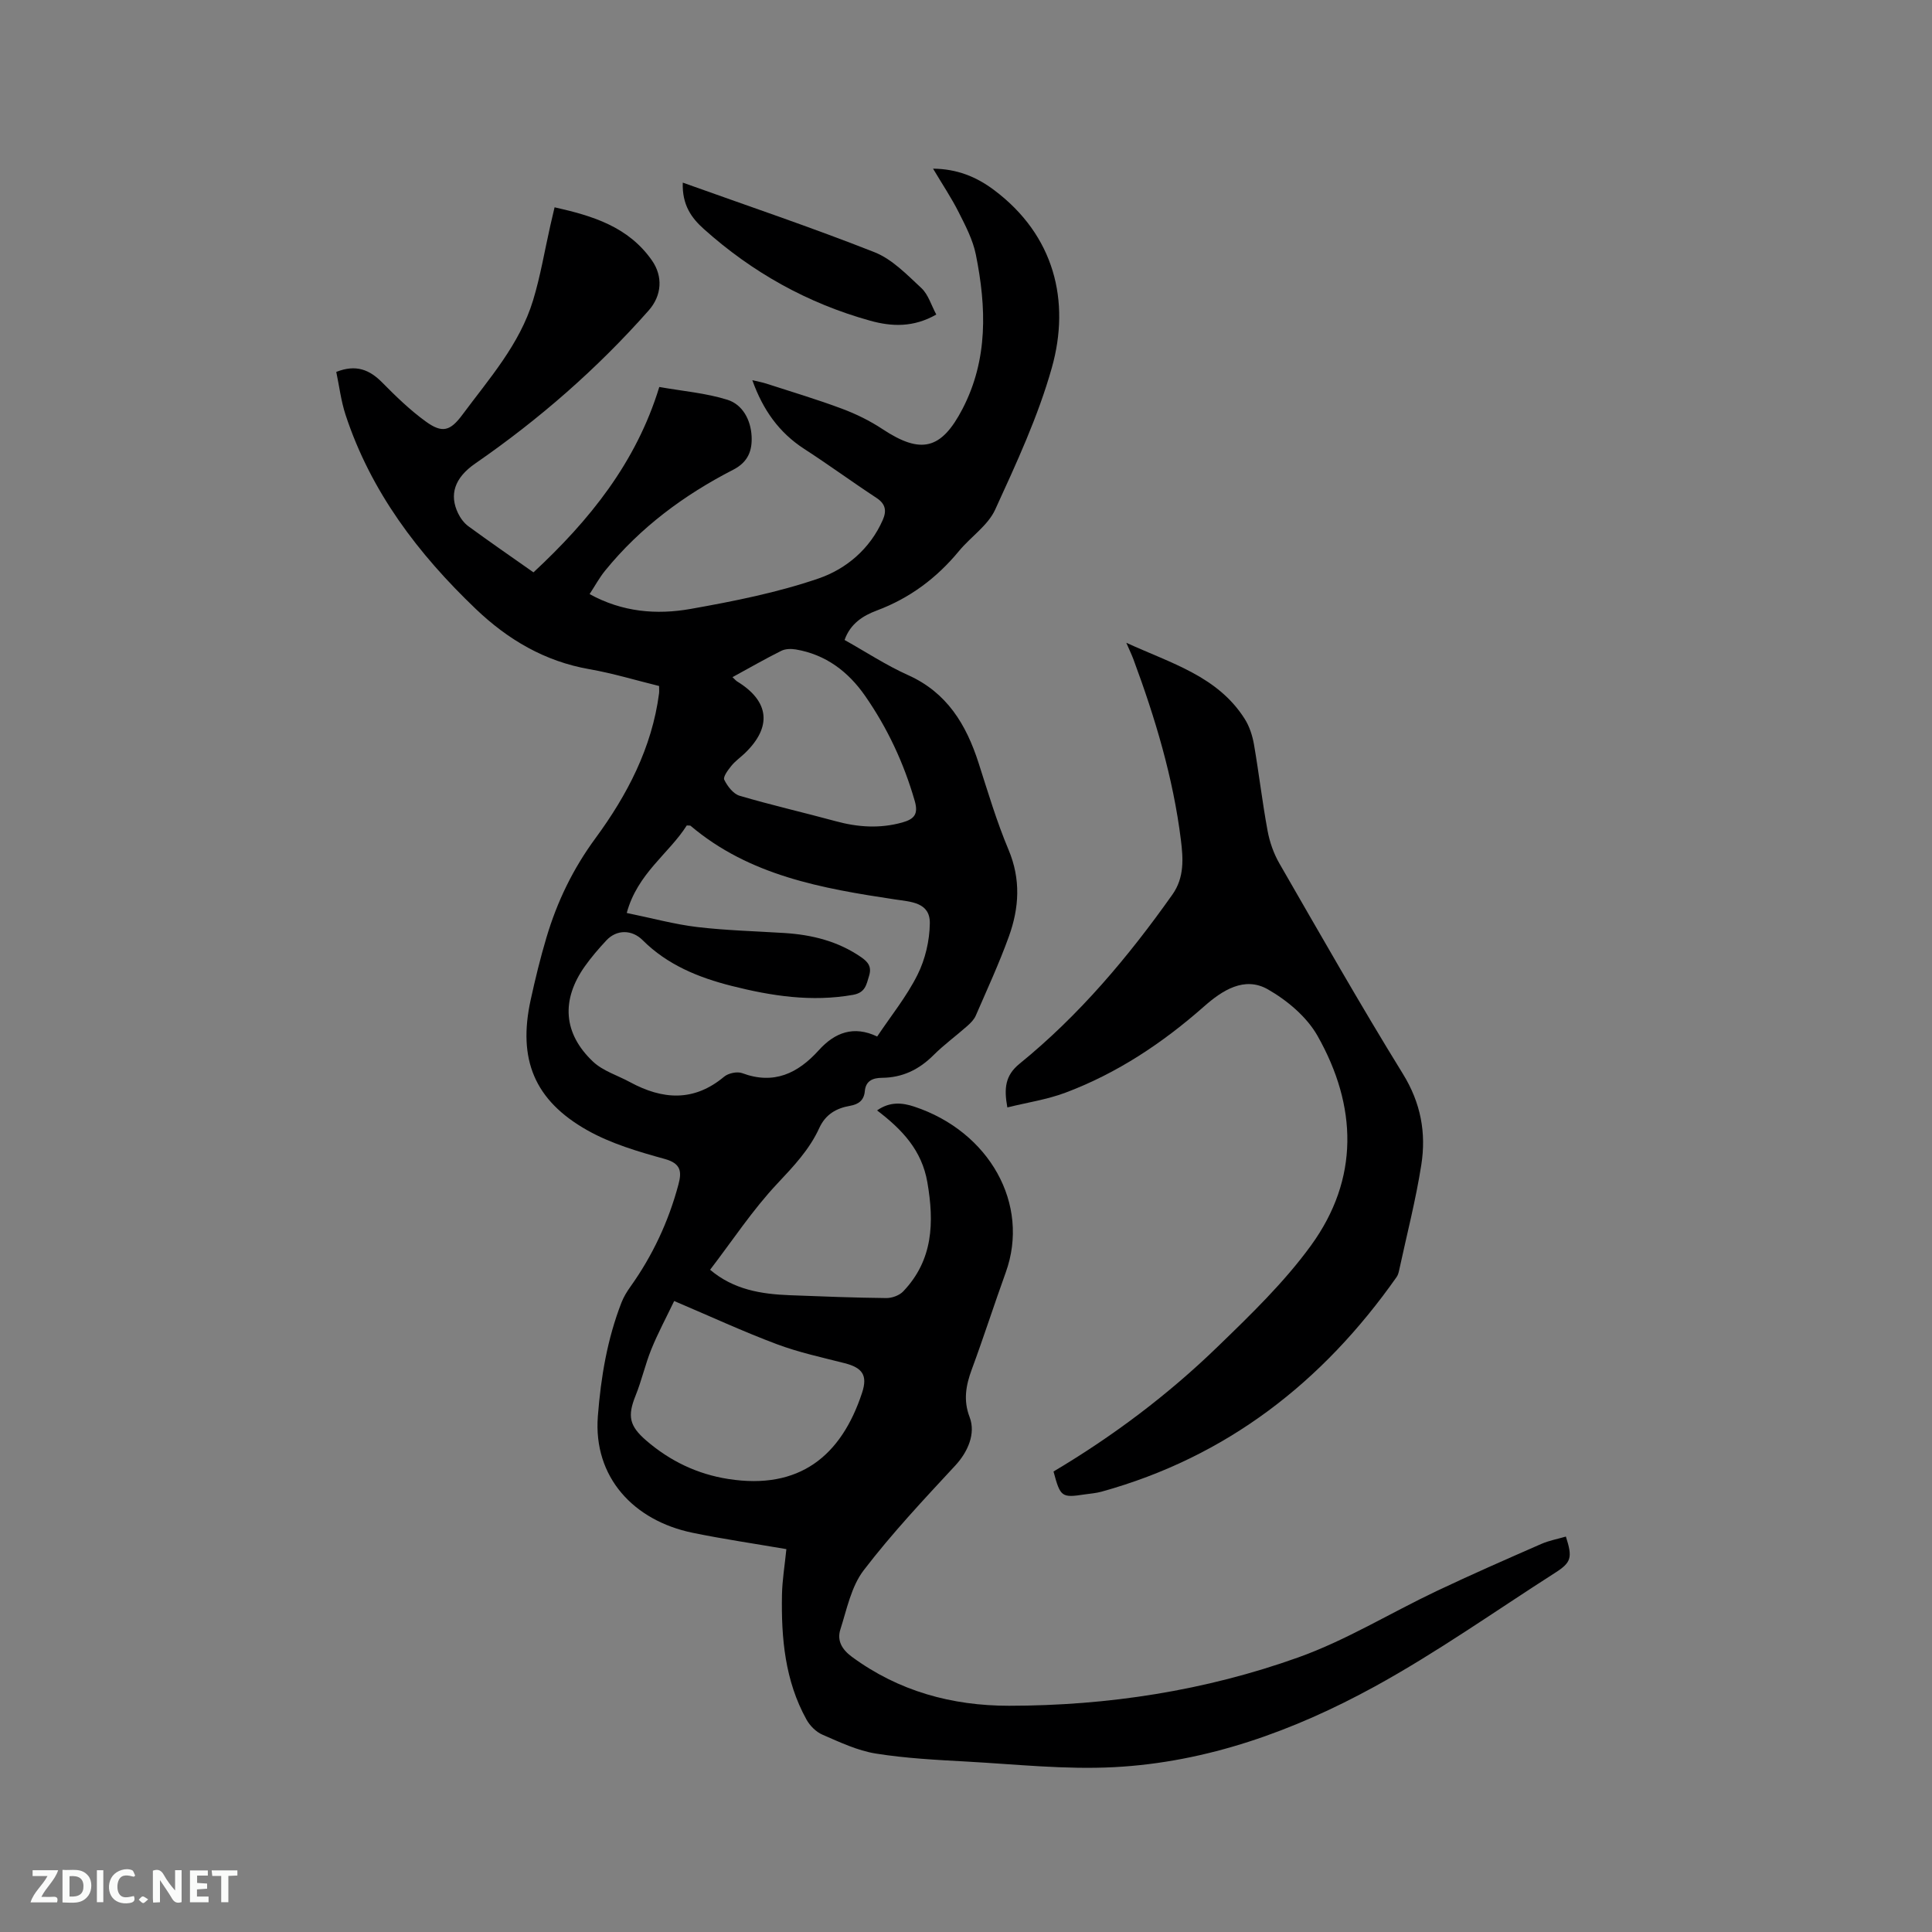
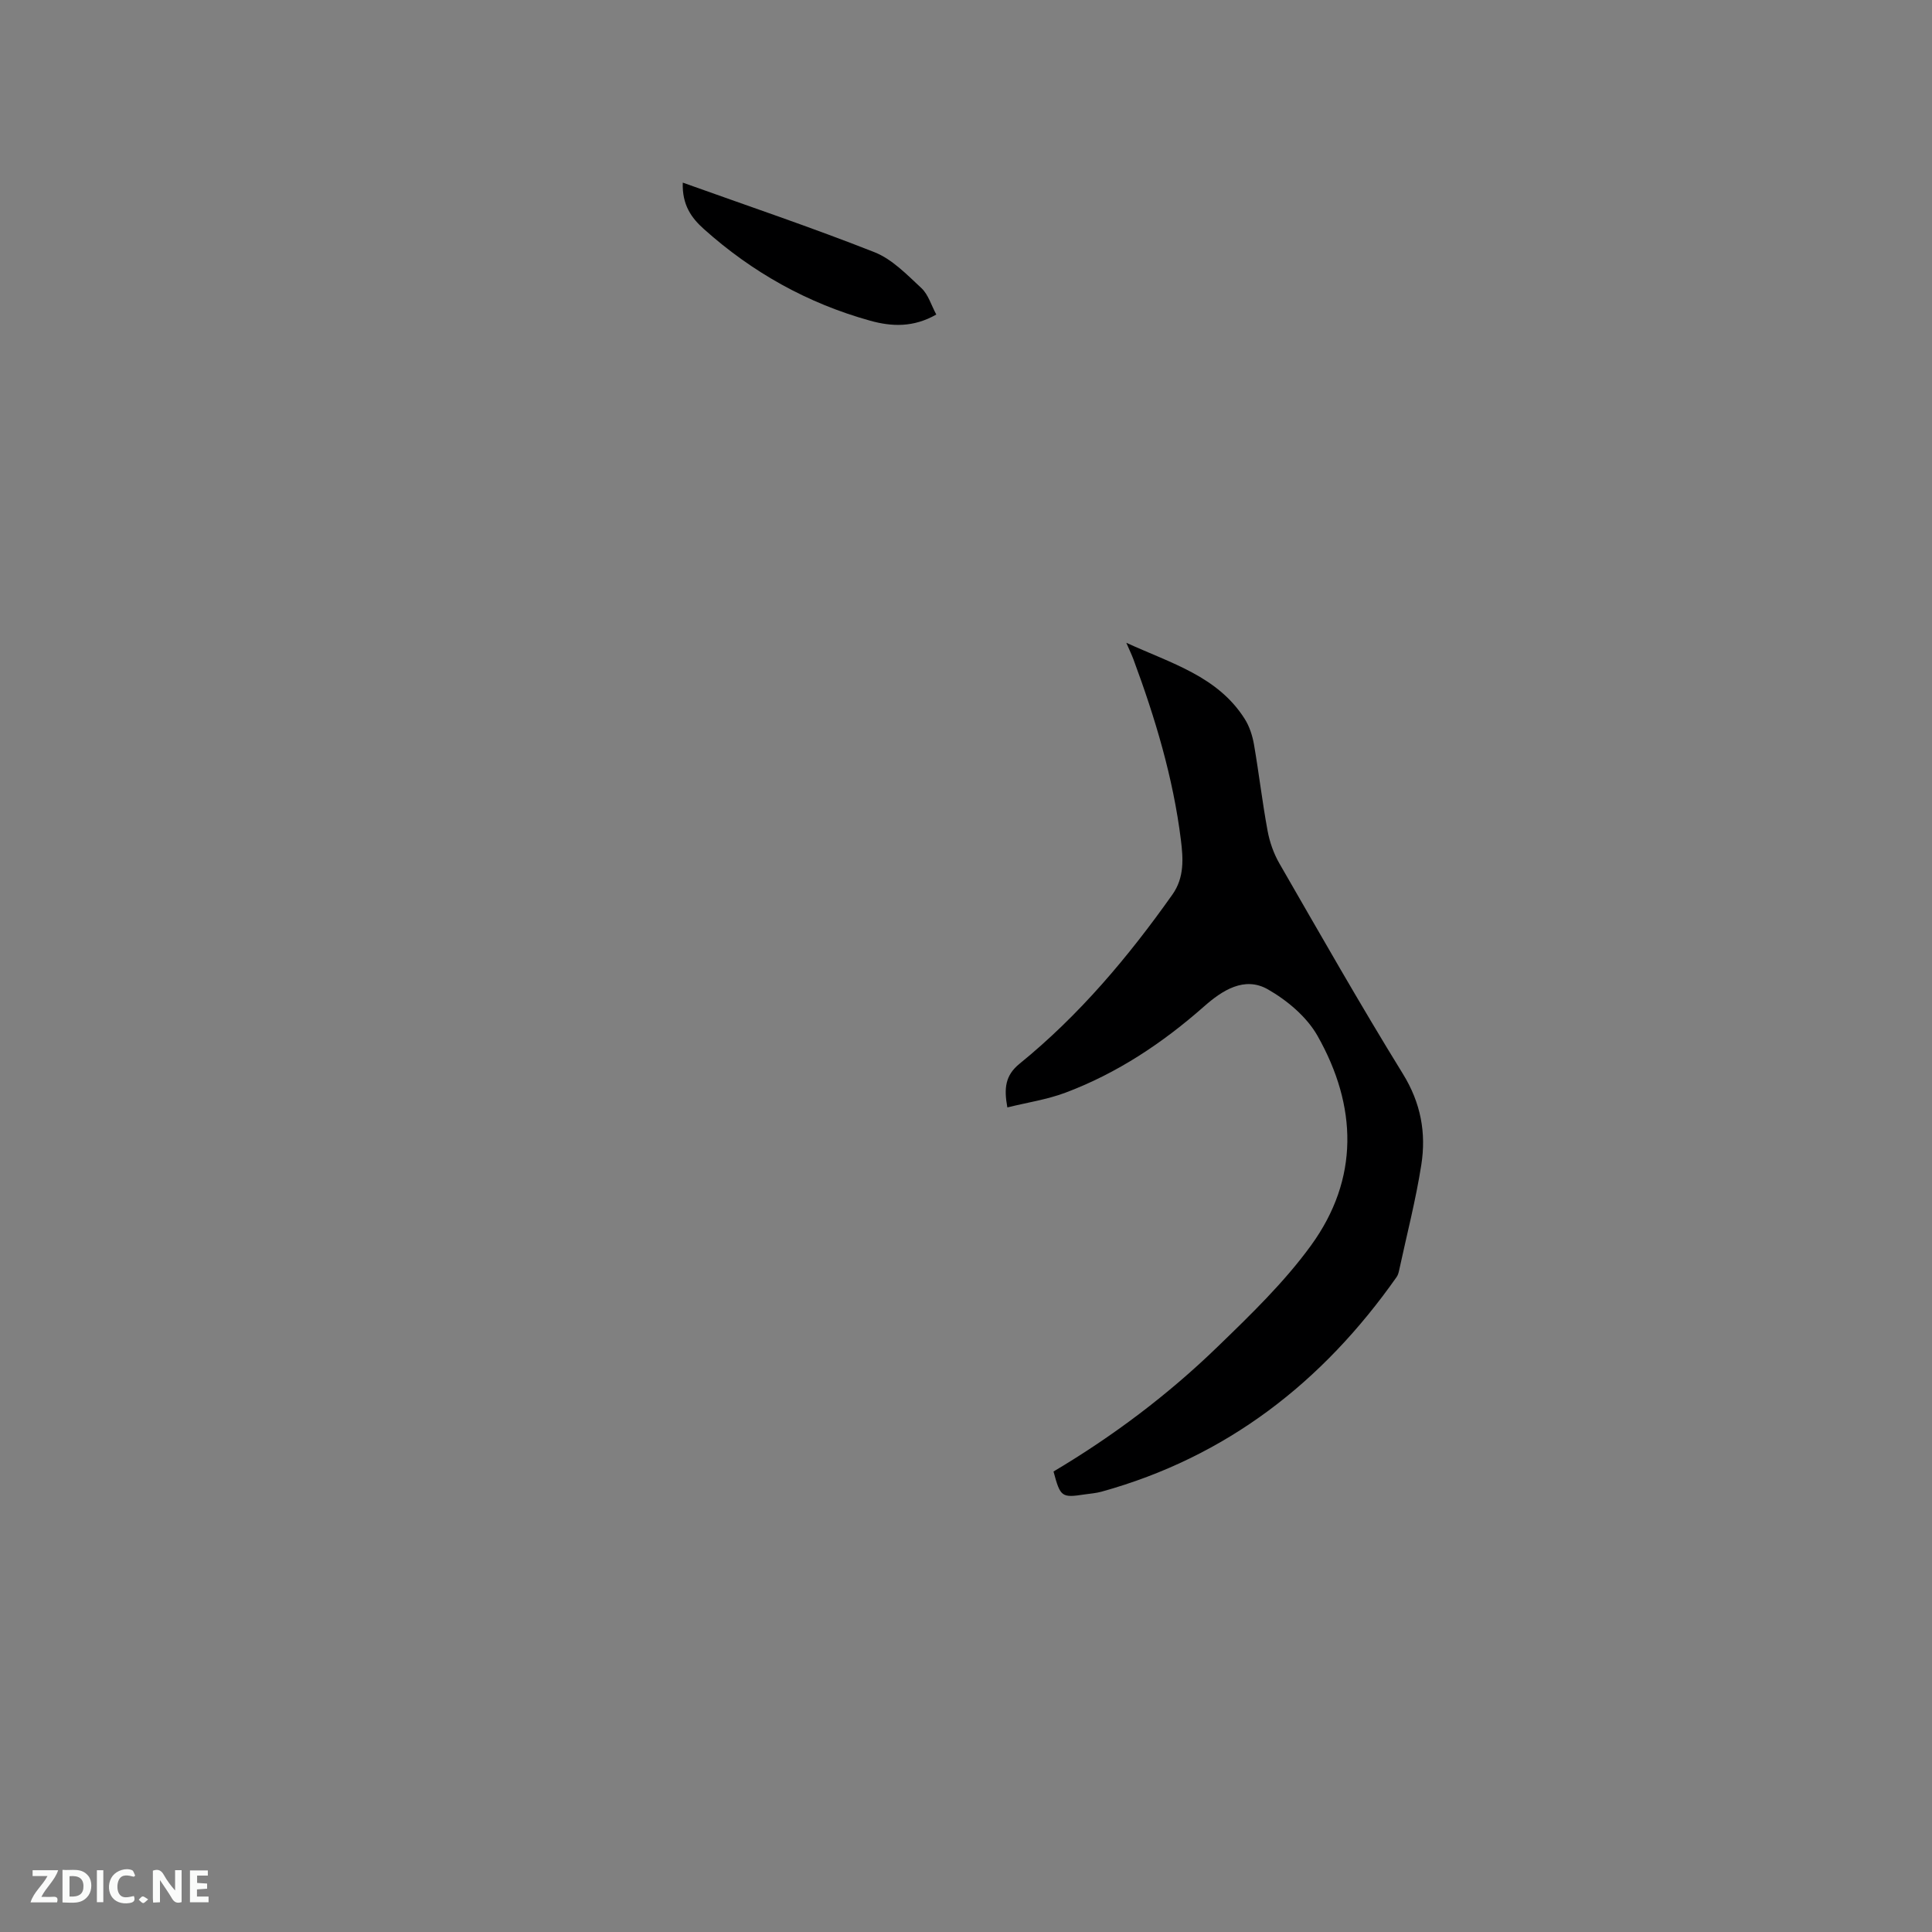
<svg xmlns="http://www.w3.org/2000/svg" enable-background="new 0 0 400 400" viewBox="0 0 400 400">
  <rect x="0" y="0" width="400" height="400" fill="#808080" stroke="none" />
-   <path d="m162.81 320.73c-6.74-1.16-13.13-2.09-19.44-3.39-12.12-2.5-20.57-11.46-19.59-24.14.63-8.11 1.95-15.96 4.89-23.52.45-1.16 1.12-2.26 1.85-3.28 4.6-6.45 7.9-13.51 9.94-21.15.71-2.65.56-4.36-2.83-5.3-5.47-1.51-11.09-3.16-16-5.92-11.02-6.2-14.45-14.74-11.76-27.02.95-4.34 2-8.67 3.27-12.92 2.21-7.42 5.47-14.19 10.17-20.58 6.52-8.87 11.67-18.69 13.14-29.95.05-.41.01-.83.01-1.53-4.8-1.18-9.56-2.63-14.42-3.48-9.24-1.61-16.88-6.12-23.51-12.45-11.95-11.41-21.76-24.31-26.99-40.23-.94-2.87-1.3-5.93-1.92-8.87 4.1-1.62 6.9-.46 9.54 2.22 2.82 2.86 5.74 5.69 8.98 8.04 3.44 2.5 5.08 1.99 7.6-1.4 5.55-7.48 11.84-14.54 14.62-23.66 1.54-5.05 2.4-10.3 3.57-15.46.28-1.23.57-2.45.89-3.82 7.89 1.77 15.26 4.01 20.15 10.99 2.31 3.3 2.08 7.26-.67 10.37-10.65 12.05-22.67 22.54-35.9 31.68-4.34 3-5.41 6.49-3.55 10.33.49 1.01 1.24 2.02 2.13 2.67 4.36 3.19 8.81 6.26 13.47 9.54 11.56-10.75 21.25-22.68 26.05-38.38 4.85.86 9.64 1.25 14.11 2.65 3.15.99 4.83 4.18 5 7.53.15 2.9-.65 5.33-3.8 6.95-10.17 5.22-19.26 11.95-26.53 20.9-1.18 1.45-2.08 3.12-3.21 4.85 6.78 3.74 13.88 4.32 20.92 3.07 8.95-1.59 17.97-3.38 26.53-6.32 5.68-1.96 10.61-6.1 13.24-12.08.83-1.88.62-3.33-1.29-4.58-5.04-3.31-9.91-6.88-14.98-10.16-5.21-3.38-8.54-8.08-10.73-14.22 1.16.28 2.05.44 2.89.71 5.23 1.7 10.52 3.27 15.67 5.2 2.92 1.09 5.79 2.5 8.39 4.22 7.94 5.25 12.16 4.29 16.56-4.17 5.33-10.25 4.96-21.08 2.77-31.96-.61-3.03-2.12-5.93-3.53-8.72-1.51-3.01-3.4-5.82-5.33-9.07 4.96.05 8.93 1.67 12.54 4.36 12.67 9.44 15.9 23.15 12.06 36.82-2.84 10.11-7.35 19.82-11.74 29.41-1.51 3.3-5.06 5.63-7.48 8.56-4.62 5.6-10.19 9.77-17.03 12.33-2.86 1.07-5.48 2.72-6.67 6.1 4.45 2.49 8.63 5.25 13.14 7.27 8.07 3.62 12.04 10.23 14.6 18.18 1.94 6.04 3.75 12.15 6.21 17.99 2.57 6.11 2.2 12.04.07 17.94-2.01 5.57-4.5 10.96-6.86 16.4-.36.83-1.09 1.55-1.78 2.16-2.3 2.04-4.81 3.86-6.98 6.03-3 2.99-6.44 4.65-10.68 4.68-1.85.02-3.34.6-3.53 2.77-.17 1.88-1.28 2.72-3.07 3.03-2.82.49-5.05 1.75-6.35 4.58-2.04 4.48-5.34 7.95-8.72 11.55-5.11 5.44-9.27 11.78-13.89 17.81 4.89 4.14 10.59 5.04 16.48 5.27 6.67.26 13.34.52 20.01.59 1.18.01 2.71-.55 3.5-1.39 6.18-6.49 6.43-14.24 4.99-22.58-1.14-6.61-5.18-10.9-10.41-14.88 2.68-1.89 5.28-1.59 7.71-.78 15.5 5.14 24.04 20.17 18.92 34.35-2.41 6.67-4.57 13.42-7.03 20.07-1.22 3.3-1.77 6.41-.44 9.86 1.32 3.44-.41 7.26-2.96 10.01-6.54 7.05-13.15 14.09-18.98 21.71-2.57 3.36-3.48 8.05-4.82 12.24-.73 2.28.29 4.12 2.39 5.67 9.7 7.13 20.72 10.13 32.51 10.13 20.49-.01 40.63-3.12 59.9-10.01 9.9-3.54 19.04-9.18 28.6-13.72 7.17-3.4 14.44-6.59 21.71-9.77 1.62-.71 3.4-1.03 5.1-1.53 1.4 4.37 1.14 5.35-2.26 7.52-12.4 7.93-24.46 16.48-37.34 23.54-16.72 9.16-34.66 15.67-53.91 16.68-10.1.53-20.3-.59-30.44-1.15-6.33-.35-12.7-.67-18.95-1.67-3.79-.61-7.43-2.35-11.01-3.9-1.33-.57-2.61-1.85-3.32-3.14-4.46-8.04-5.24-16.88-5.07-25.84.06-3.06.58-6.11.91-9.44zm-33.05-131.71c5.28 1.08 9.88 2.35 14.57 2.91 5.99.71 12.04.86 18.07 1.24 5.69.36 11.06 1.68 15.86 4.98 1.5 1.03 2.25 2.02 1.67 3.9-.56 1.82-.76 3.46-3.31 3.92-8.58 1.52-16.89.24-25.15-1.85-6.85-1.73-13.29-4.35-18.42-9.47-2.2-2.2-5.36-2.25-7.5.04-1.59 1.7-3.12 3.48-4.47 5.38-4.93 6.97-4.48 13.89 1.7 19.73 2.05 1.94 5.08 2.84 7.65 4.24 6.73 3.65 13.21 4.13 19.49-1.12.87-.73 2.7-1.12 3.73-.74 6.57 2.45 11.53.06 15.87-4.74 3.33-3.69 7.24-5.16 12.09-2.84 2.86-4.28 6.11-8.29 8.36-12.8 1.6-3.2 2.49-7.05 2.54-10.63.07-4.37-3.93-4.46-7.19-4.95-15.13-2.28-30.13-4.91-42.36-15.26-.06-.05-.2-.02-.77-.06-3.68 5.82-10.22 9.93-12.43 18.12zm9.82 80.34c-1.65 3.45-3.37 6.64-4.72 9.97-1.27 3.12-2 6.47-3.26 9.59-1.72 4.26-1.32 6.29 2.2 9.33 4.93 4.25 10.58 6.96 16.99 7.96 14.67 2.3 23.37-4.72 27.69-17.84 1.21-3.66.04-5.21-3.62-6.14-4.7-1.2-9.49-2.23-14.02-3.93-6.9-2.58-13.61-5.69-21.26-8.94zm12.07-129.16c.55.51.74.75.99.9 6.67 4.09 7.24 9.4 1.57 14.85-.92.88-1.99 1.62-2.78 2.6-.7.86-1.77 2.29-1.48 2.89.65 1.33 1.86 2.92 3.17 3.31 6.58 1.94 13.28 3.47 19.9 5.27 4.59 1.25 9.12 1.56 13.77.27 2.51-.7 3.39-1.73 2.59-4.49-2.25-7.81-5.64-15.06-10.25-21.7-3.49-5.03-8.15-8.59-14.37-9.64-.97-.16-2.16-.14-3.01.29-3.3 1.64-6.51 3.49-10.1 5.45z" fill="#000001" />
  <path d="m218.12 304.66c12.4-7.37 23.74-15.92 33.96-25.82 6.83-6.61 13.79-13.33 19.35-20.98 10.04-13.83 9.57-28.86 1.35-43.4-2.23-3.94-6.29-7.35-10.29-9.63-4.85-2.76-9.44.22-13.2 3.54-8.58 7.57-17.98 13.83-28.71 17.86-3.79 1.42-7.89 2.03-12.02 3.05-.72-3.96-.45-6.62 2.52-9.04 12.35-10.03 22.5-22.09 31.66-35.04 2.51-3.55 2.22-7.51 1.75-11.31-1.6-12.88-5.32-25.24-9.82-37.37-.33-.88-.74-1.74-1.48-3.44 9.41 4.31 18.93 6.94 24.52 15.77.98 1.55 1.59 3.45 1.91 5.27 1.03 5.95 1.72 11.96 2.82 17.89.43 2.33 1.26 4.7 2.44 6.75 8.41 14.59 16.74 29.25 25.58 43.58 3.71 6.01 4.84 12.21 3.81 18.8-1.14 7.31-3.01 14.5-4.57 21.75-.11.51-.24 1.06-.53 1.48-15.31 21.79-35.2 37.29-61.13 44.47-1.12.31-2.3.39-3.45.56-4.8.73-5.05.56-6.47-4.74z" fill="#000001" />
  <path d="m193.85 65.12c-4.73 2.7-9.22 2.52-13.68 1.28-12.97-3.6-24.43-10.01-34.44-18.98-2.54-2.27-4.53-4.96-4.37-9.61 13.54 4.85 26.75 9.3 39.7 14.41 3.66 1.45 6.73 4.66 9.72 7.44 1.42 1.33 2.03 3.55 3.07 5.46z" fill="#000001" />
  <g fill="#fafbfa">
    <path d="m37.59 393.81c-.92.31-1.52.05-2-.78-.7-1.2-1.52-2.34-2.47-3.78v4.59c-.55.03-.95.05-1.41.07-.03-.37-.06-.64-.06-.91 0-1.91 0-3.81 0-5.7 1.13-.41 1.77-.03 2.29.91.62 1.11 1.38 2.14 2.31 3.19v-4.2h1.35v6.61z" />
    <path d="m12.94 393.88v-6.75c1.9.19 3.93-.54 5.37 1.29.8 1.01.78 2.88.03 3.97-1.37 1.97-3.4 1.51-5.4 1.49m1.45-1.22c2.04.12 2.92-.58 2.89-2.21-.03-1.51-.98-2.19-2.89-2z" />
    <path d="m11.81 393.87h-5.49c.68-2.18 2.47-3.48 3.51-5.45h-3.08v-1.21h5.29c-.71 2.13-2.44 3.48-3.47 5.51.86 0 1.63.04 2.39-.01.79-.05 1.14.21.85 1.16" />
    <path d="m39.33 393.86v-6.61h3.7v1.07h-2.22v1.52c.68.04 1.34.09 2.07.13v1.07c-.72.05-1.38.09-2.1.14v1.48h2.4v1.19h-3.85z" />
    <path d="m27.71 388.56c-1.15-.3-2.46-.61-3.1.64-.37.73-.41 1.93-.06 2.67.63 1.35 1.99.93 3.17.68.35.94-.01 1.32-.93 1.46-1.62.25-3.05-.27-3.76-1.48-.73-1.24-.6-3.03.31-4.17.88-1.11 2.71-1.7 4-1.16.32.13.44.74.65 1.12-.1.08-.19.16-.28.24" />
-     <path d="m49.15 387.24v1.07c-.59.02-1.17.05-1.87.08v5.44h-1.48v-5.44h-1.85c-.05-.4-.08-.73-.13-1.15z" />
-     <path d="m20.06 387.21h1.33v6.62h-1.33z" />
+     <path d="m20.06 387.21h1.33v6.62h-1.33" />
    <path d="m30.68 393.25c-.49.38-.8.79-1.05.76-.32-.05-.6-.45-.9-.7.26-.24.51-.64.8-.67.29-.04.62.3 1.15.61" />
  </g>
</svg>